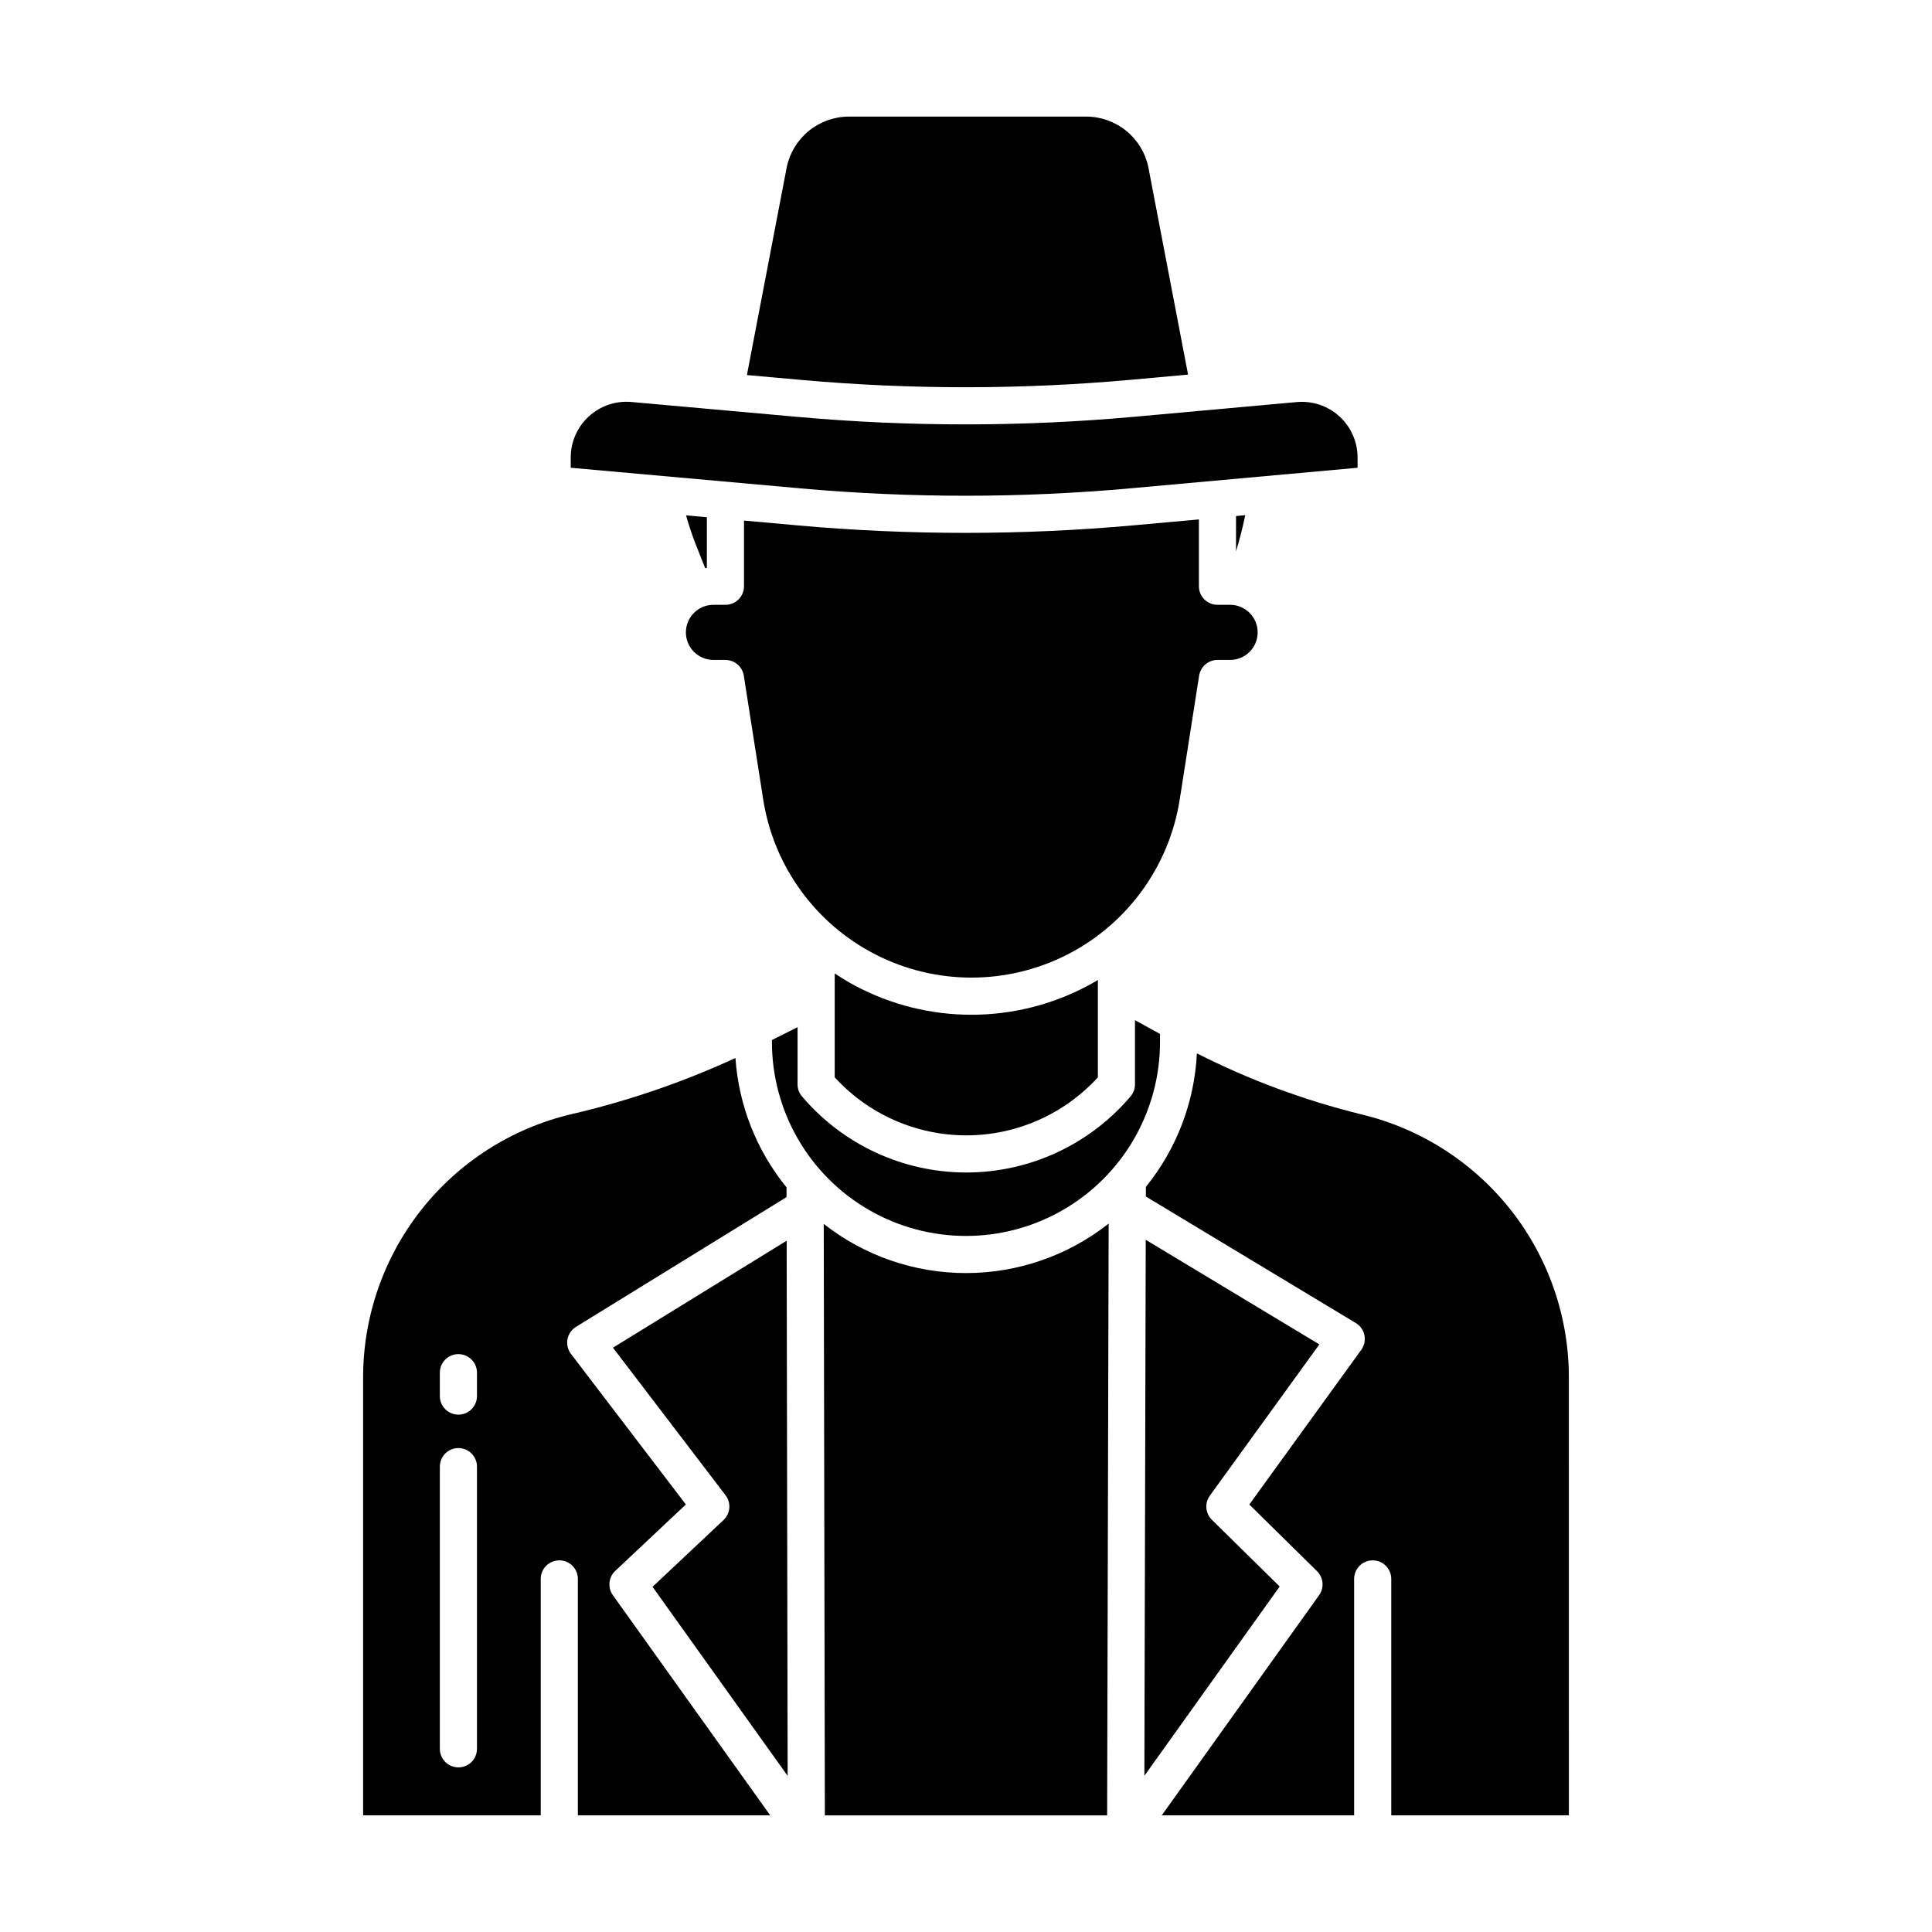
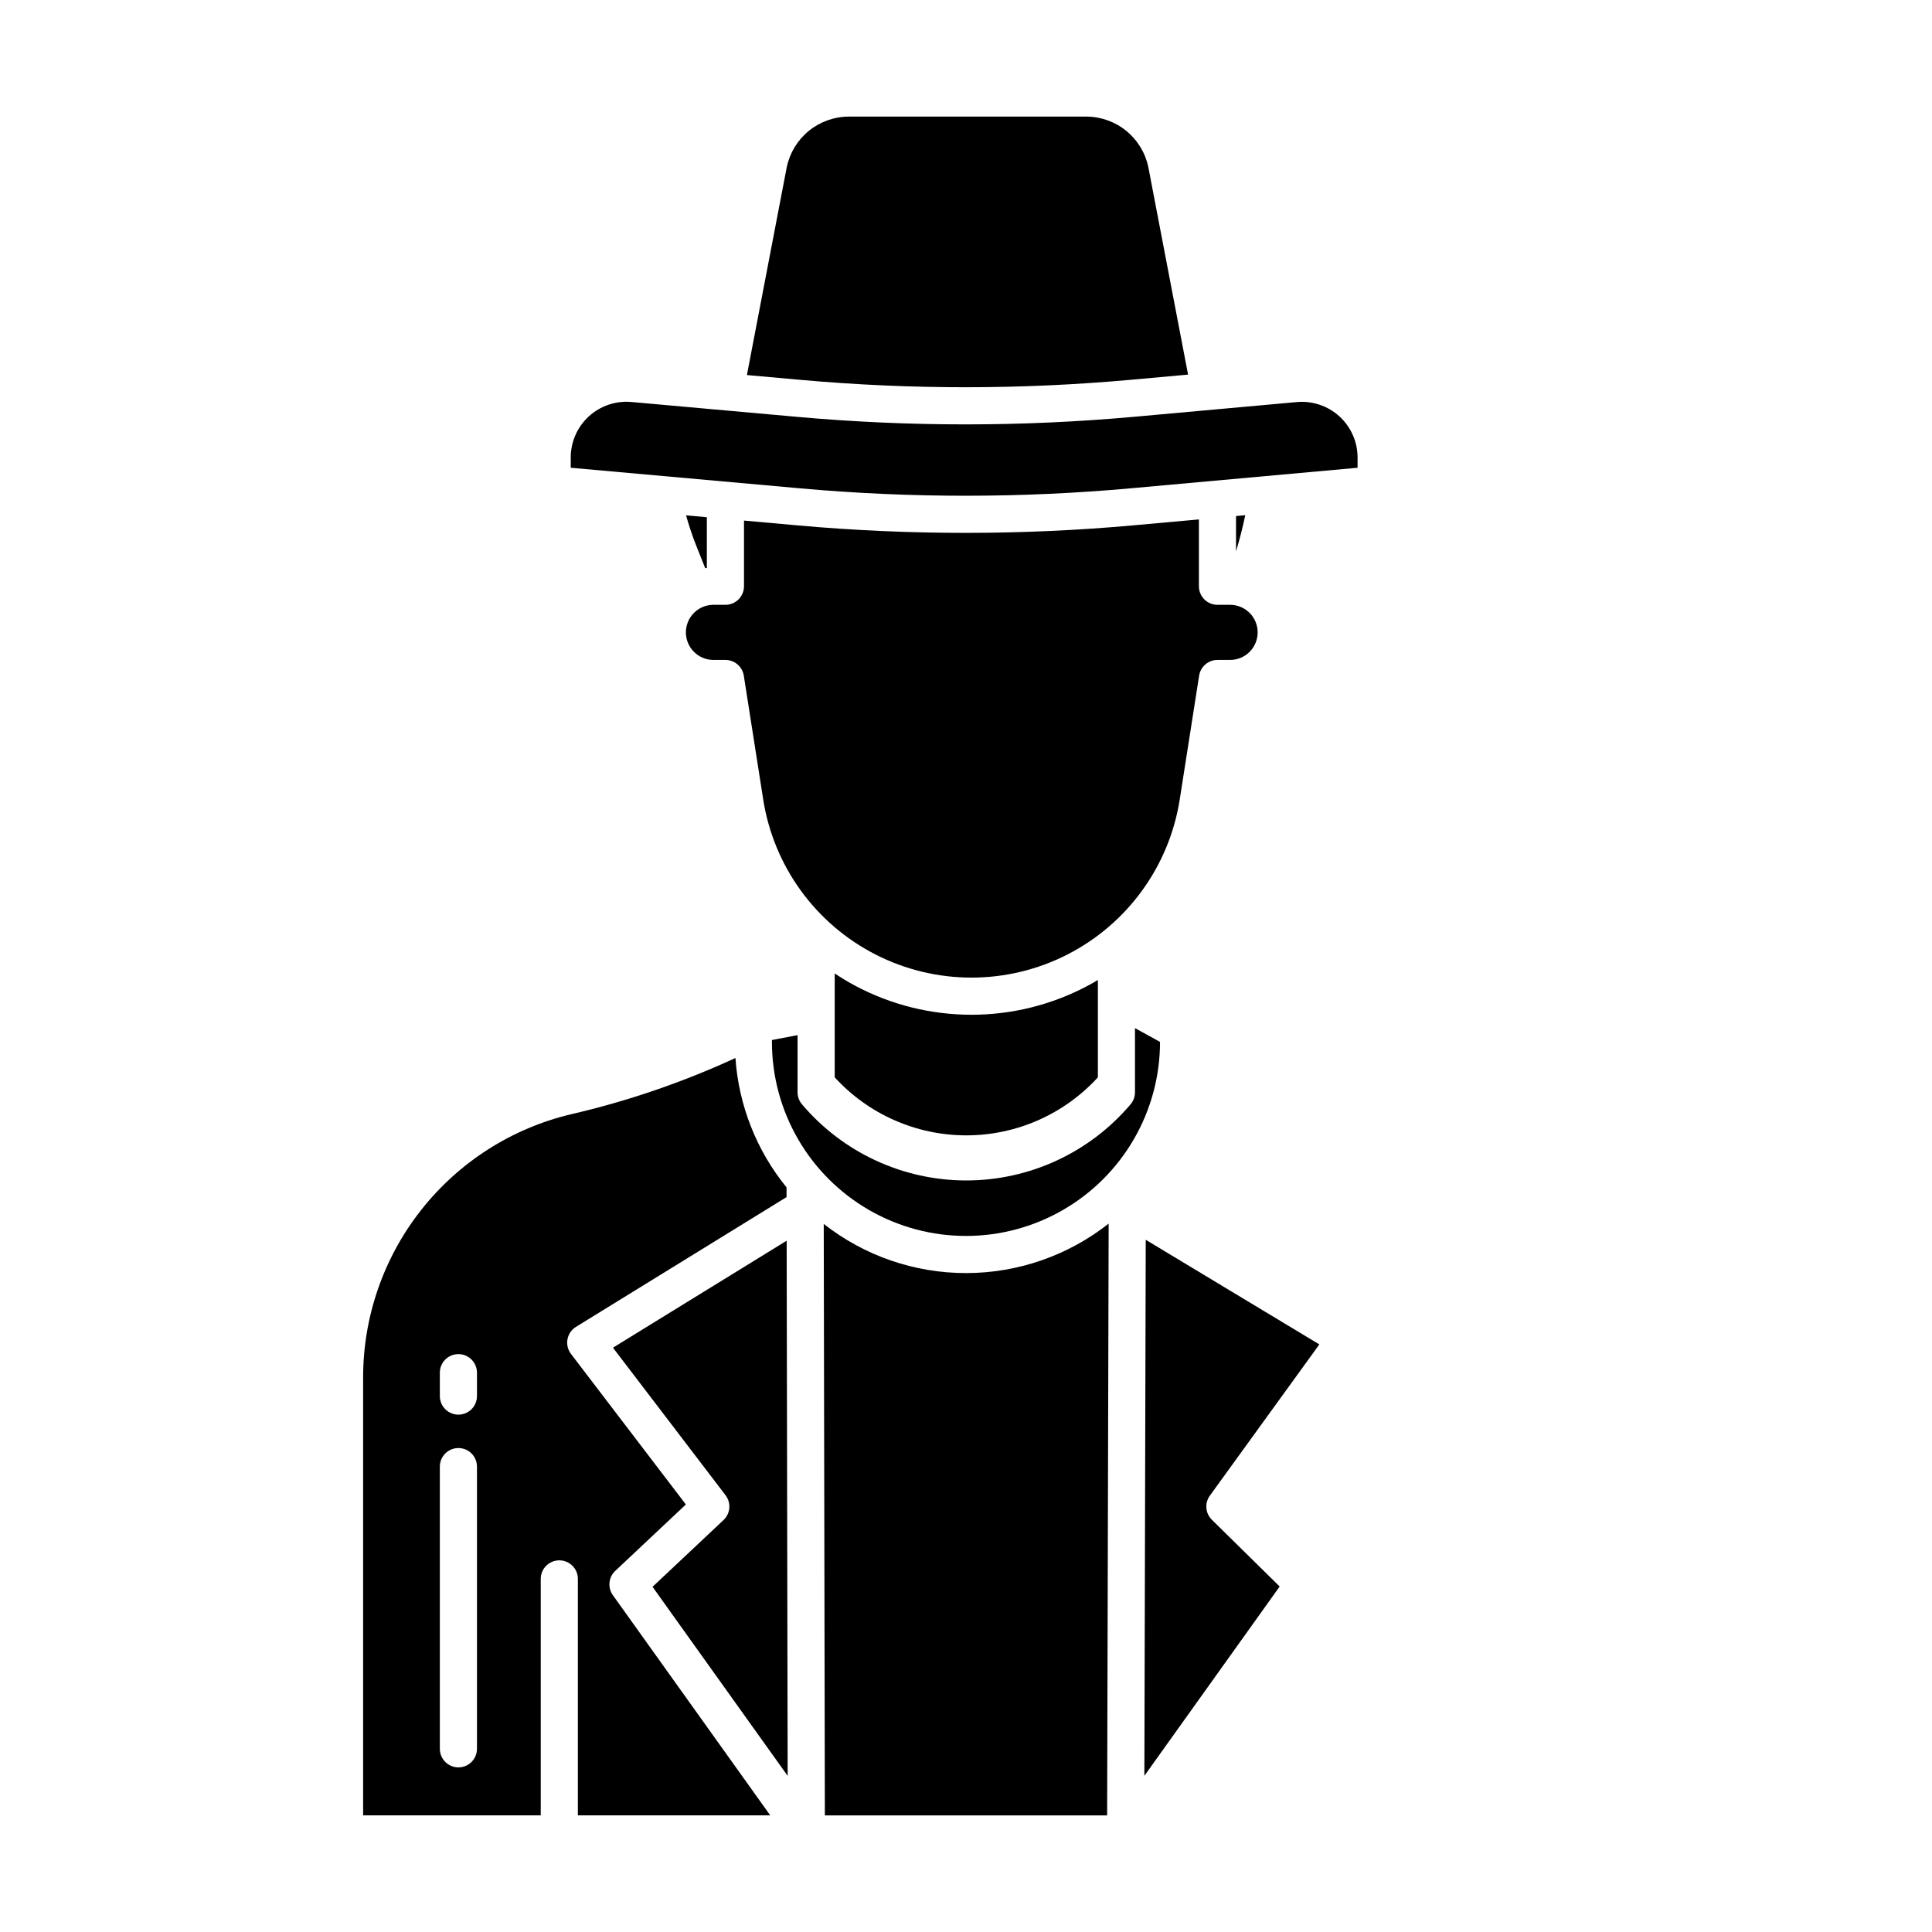
<svg xmlns="http://www.w3.org/2000/svg" fill="#000000" width="800px" height="800px" version="1.1" viewBox="144 144 512 512">
  <g>
    <path d="m434.95 429.51v-25.809c-0.852 0.508-1.707 1.012-2.586 1.477-19.32 10.324-42.516 10.324-61.836 0-1.836-0.98-3.602-2.066-5.32-3.203v27.535-0.004c8.949 9.793 21.605 15.375 34.871 15.375s25.922-5.582 34.871-15.375z" />
    <path d="m461.78 323.05c0.379-2.394 2.441-4.16 4.863-4.16h3.258c1.953 0.023 3.832-0.734 5.223-2.109 1.387-1.371 2.168-3.242 2.168-5.195 0-1.949-0.781-3.82-2.168-5.195-1.391-1.371-3.269-2.129-5.223-2.109h-3.258c-2.719 0-4.922-2.203-4.922-4.918v-17.711l-17.113 1.547c-14.863 1.348-29.84 2.019-44.805 2.019-14.836 0-29.672-0.66-44.406-1.984l-14.23-1.277v17.406c0 1.305-0.52 2.555-1.441 3.477s-2.176 1.441-3.481 1.441h-3.254c-4 0.047-7.223 3.305-7.223 7.305s3.223 7.258 7.223 7.305h3.262-0.004c2.426 0 4.484 1.766 4.863 4.156l5.144 32.809h-0.004c2.773 17.691 13.855 32.977 29.805 41.117 15.949 8.137 34.832 8.137 50.781 0 15.949-8.141 27.031-23.426 29.805-41.117z" />
-     <path d="m504.66 439.29c-15.055-3.707-29.641-9.121-43.469-16.137-0.637 12.93-5.371 25.32-13.52 35.379l-0.008 2.559 55.641 33.527h0.004c1.18 0.711 2.008 1.883 2.281 3.231 0.273 1.352-0.027 2.754-0.836 3.867l-29.672 40.992 17.945 17.672v0.004c1.723 1.695 1.957 4.394 0.551 6.363l-41.699 58.344h50.98v-62.664c0-2.715 2.203-4.918 4.918-4.918 2.719 0 4.922 2.203 4.922 4.918v62.664h47.07l-0.004-115.84c0.051-16.168-5.367-31.875-15.371-44.574s-24.004-21.645-39.734-25.383z" />
    <path d="m330.89 294.58c0.145-0.02 0.289-0.047 0.434-0.062l0.004-13.449-5.512-0.492c0.762 2.734 1.668 5.43 2.711 8.07z" />
-     <path d="m348.57 419.62v0.492c0 18.375 9.801 35.352 25.711 44.535 15.91 9.188 35.516 9.188 51.426 0 15.91-9.184 25.711-26.16 25.711-44.535v-2.109l-6.637-3.648v17.012c0 1.168-0.414 2.293-1.168 3.18-10.844 12.797-26.77 20.176-43.539 20.176-16.773 0-32.699-7.379-43.543-20.176-0.754-0.887-1.168-2.012-1.168-3.18v-15.152z" />
+     <path d="m348.57 419.62v0.492c0 18.375 9.801 35.352 25.711 44.535 15.91 9.188 35.516 9.188 51.426 0 15.91-9.184 25.711-26.16 25.711-44.535l-6.637-3.648v17.012c0 1.168-0.414 2.293-1.168 3.18-10.844 12.797-26.77 20.176-43.539 20.176-16.773 0-32.699-7.379-43.543-20.176-0.754-0.887-1.168-2.012-1.168-3.18v-15.152z" />
    <path d="m431.88 174.9h-62.945c-3.863 0.012-7.609 1.352-10.602 3.793-2.992 2.445-5.055 5.844-5.84 9.629l-10.555 55.07 14.336 1.285c29.09 2.606 58.355 2.594 87.445-0.031l15.133-1.371-10.539-55.012c-0.793-3.773-2.859-7.16-5.848-9.59-2.992-2.434-6.731-3.766-10.586-3.773z" />
    <path d="m503.77 265.25c0-4.144-1.742-8.102-4.805-10.898s-7.156-4.176-11.289-3.801l-43.07 3.898c-29.676 2.68-59.531 2.691-89.211 0.035l-44.066-3.953c-4.125-0.367-8.219 1.012-11.277 3.809-3.059 2.797-4.801 6.75-4.801 10.895v2.723l61.027 5.477c29.09 2.602 58.355 2.59 87.445-0.035l60.047-5.438z" />
    <path d="m471.56 290.11c0.957-3.156 1.77-6.348 2.441-9.578l-2.441 0.223z" />
    <path d="m306.44 501.15 29.84 39.109c1.531 2.004 1.297 4.844-0.539 6.57l-18.812 17.691 35.809 50.102-0.266-141.82z" />
    <path d="m362.3 468.35 0.297 156.75h74.805l0.402-156.83h-0.004c-10.754 8.477-24.047 13.094-37.738 13.109-13.695 0.016-26.996-4.574-37.766-13.027z" />
    <path d="m307.05 560.3 18.711-17.598-30.445-39.902c-0.844-1.105-1.18-2.516-0.926-3.883 0.254-1.363 1.074-2.562 2.258-3.289l55.793-34.379v-2.578c-7.945-9.758-12.676-21.738-13.543-34.289-13.973 6.438-28.57 11.434-43.559 14.906-15.73 3.738-29.73 12.684-39.734 25.383s-15.422 28.406-15.371 44.574v115.85h47.07v-62.668c0-2.715 2.203-4.918 4.918-4.918 2.719 0 4.922 2.203 4.922 4.918v62.664h50.98l-41.699-58.344h-0.004c-1.43-2.004-1.164-4.754 0.629-6.445zm-36.648 47.152c0 2.719-2.203 4.922-4.922 4.922-2.715 0-4.918-2.203-4.918-4.922v-74.785 0.004c0-2.719 2.203-4.922 4.918-4.922 2.719 0 4.922 2.203 4.922 4.922zm0-93.48v0.004c0 2.715-2.203 4.918-4.922 4.918-2.715 0-4.918-2.203-4.918-4.918v-6.199c0-2.719 2.203-4.922 4.918-4.922 2.719 0 4.922 2.203 4.922 4.922z" />
    <path d="m465.16 546.76c-1.734-1.707-1.965-4.426-0.535-6.398l29.016-40.078-46.008-27.723-0.363 142.05 35.855-50.168z" />
  </g>
</svg>